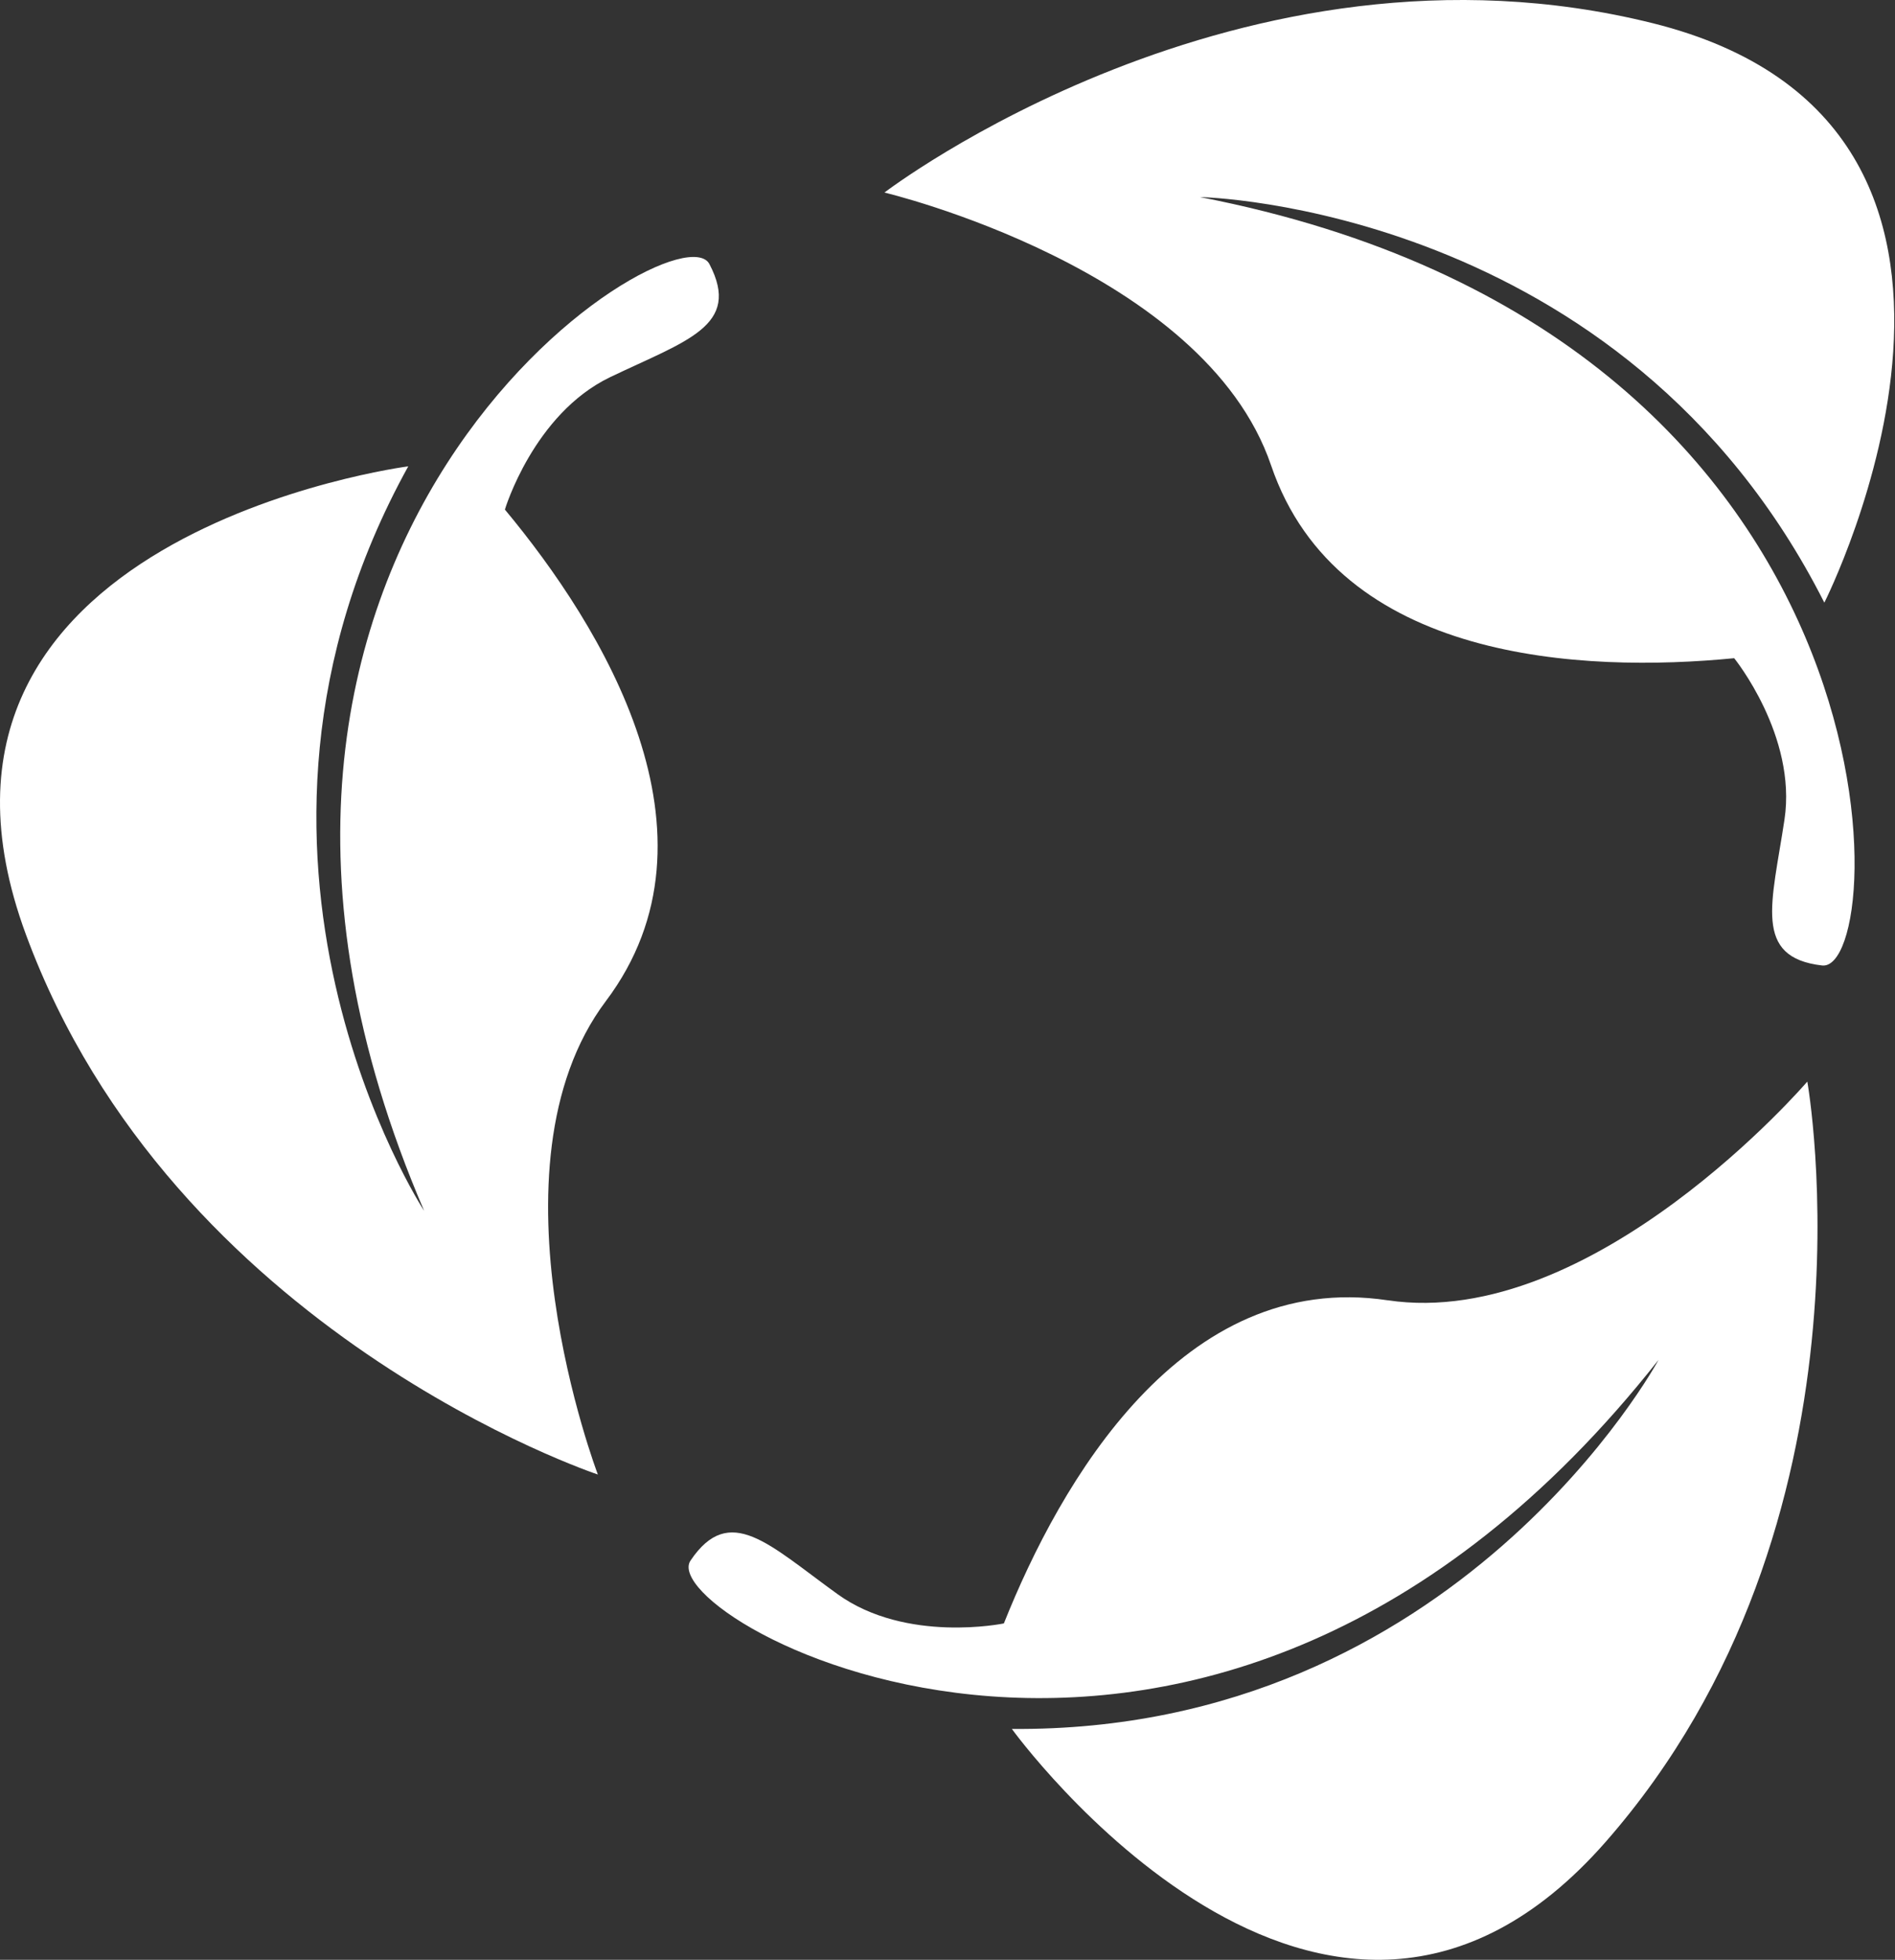
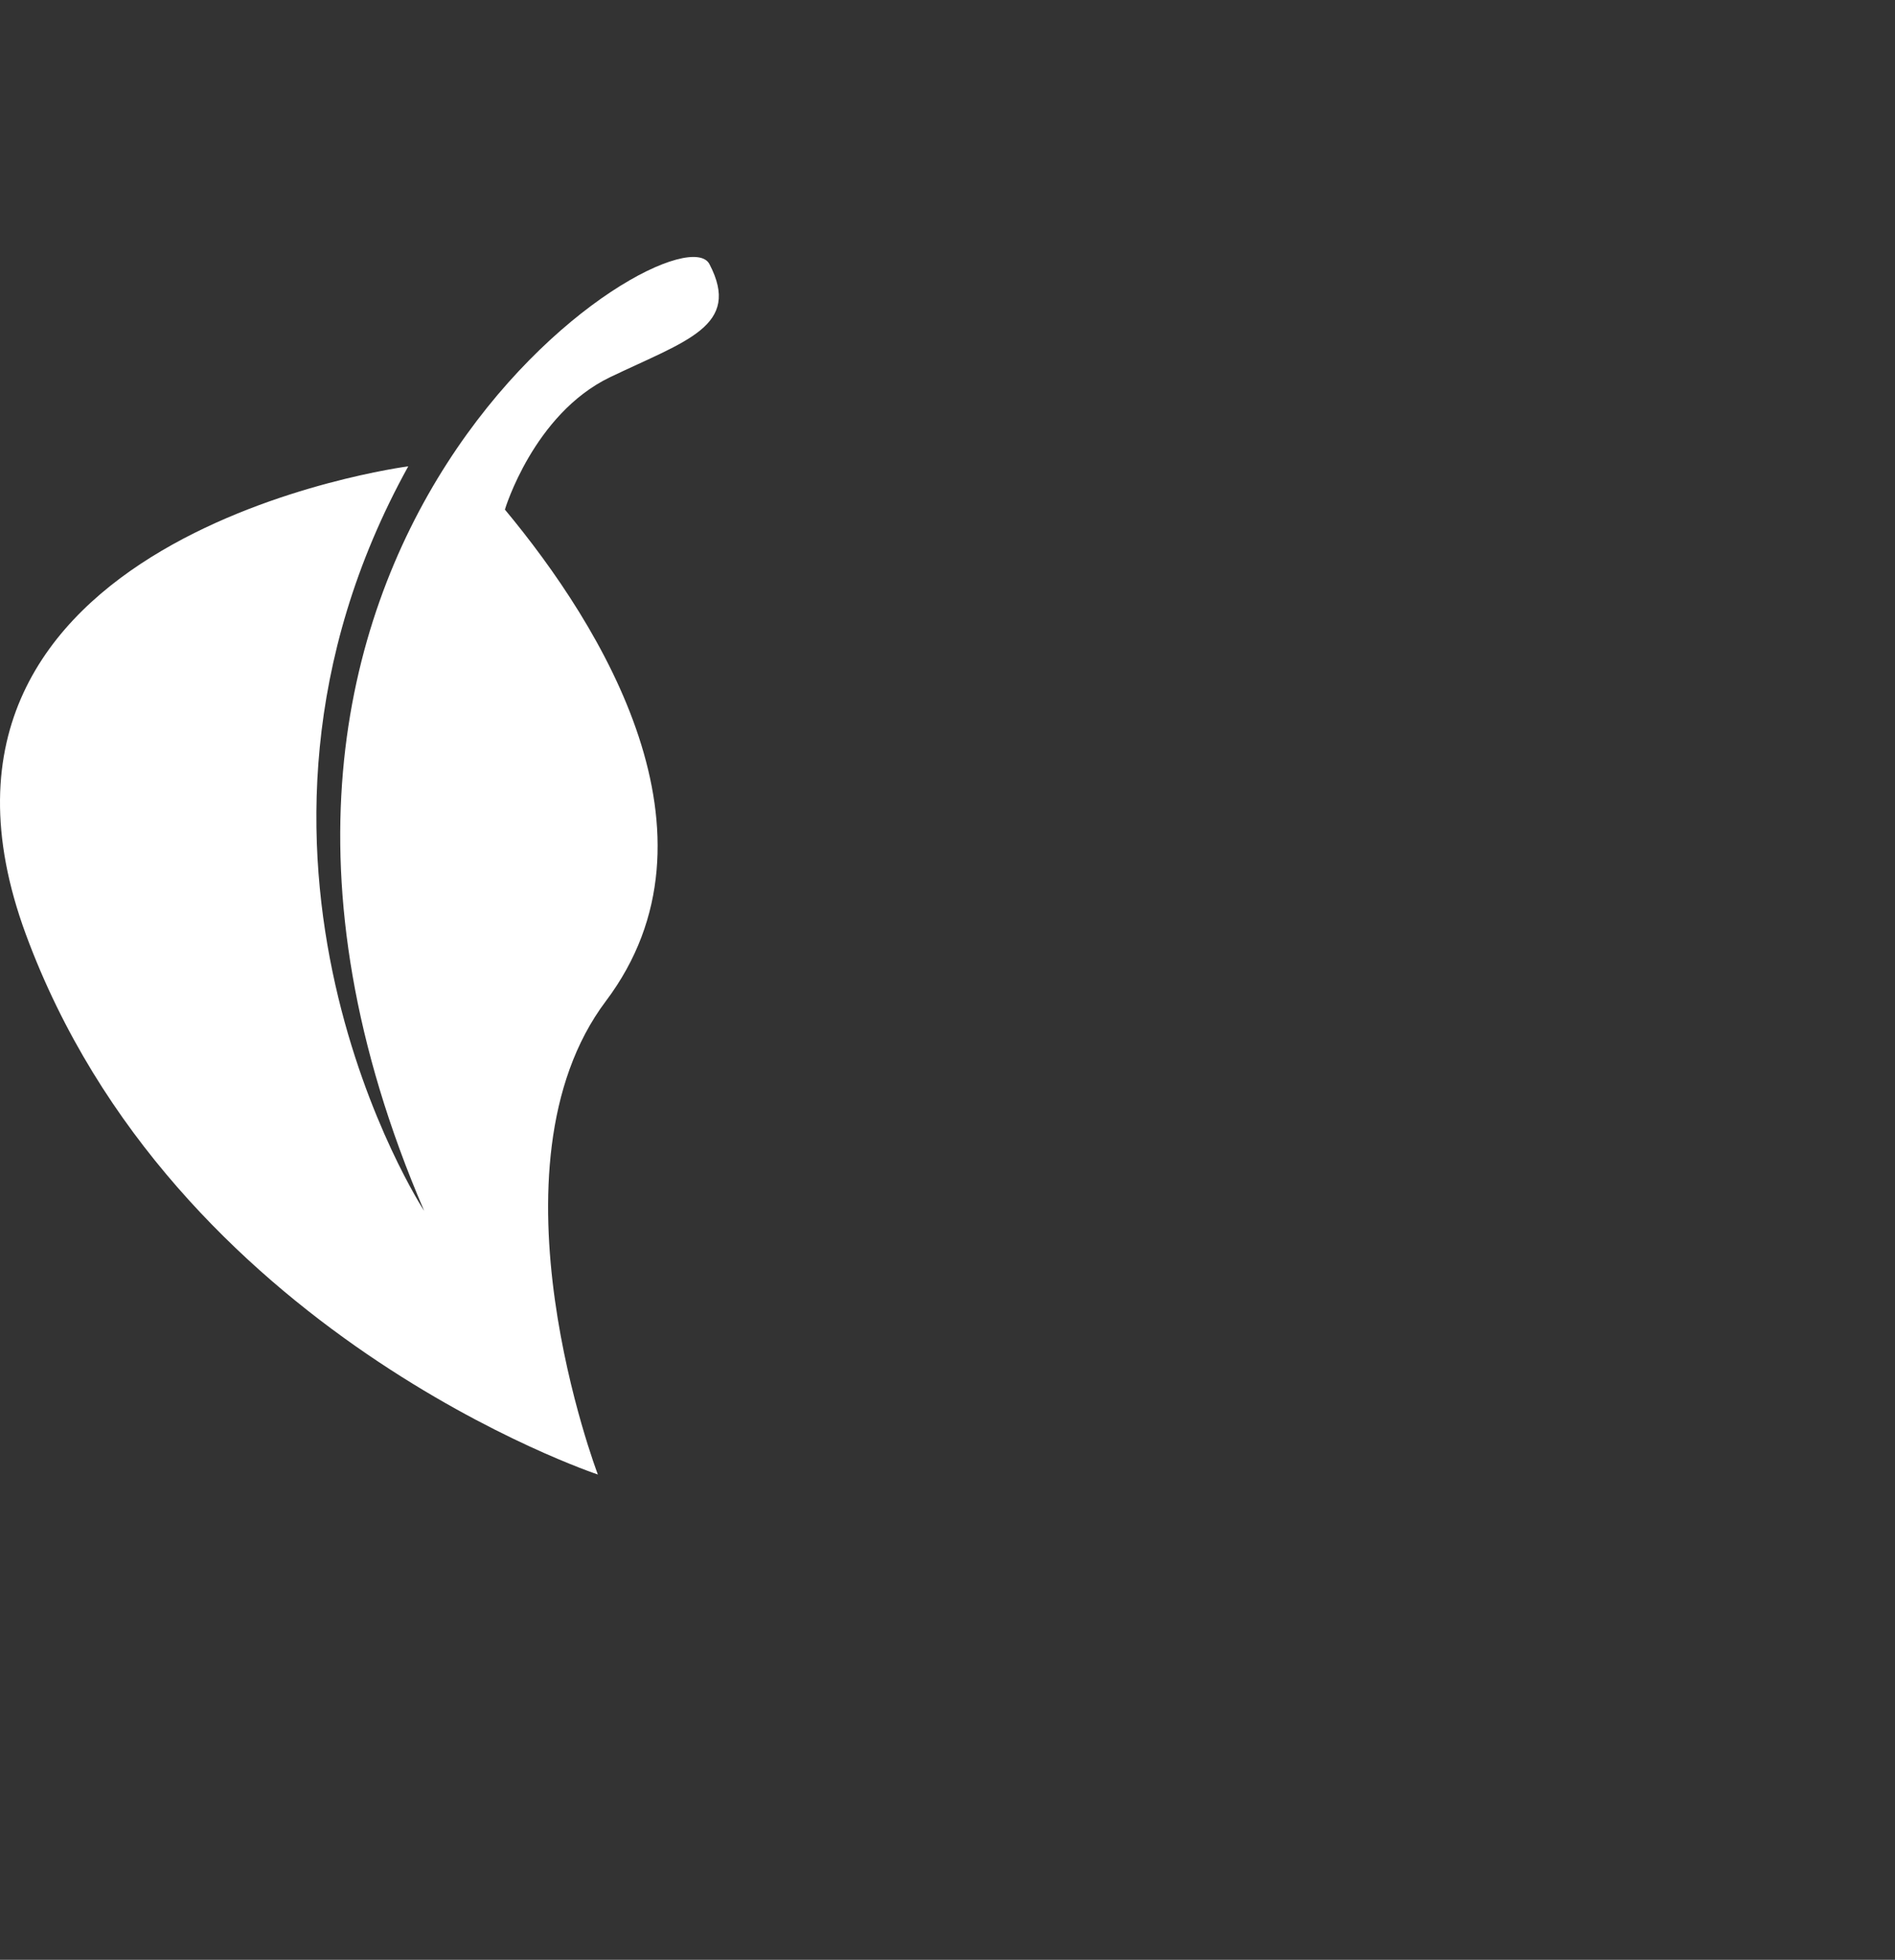
<svg xmlns="http://www.w3.org/2000/svg" width="59" height="61" viewBox="0 0 59 61" fill="none">
  <rect x="0" y="0" width="59" height="61" fill="#333333" stroke="none" />
  <g id="Group">
-     <path id="Vector" d="M37.359 6.134C37.359 6.134 50.538 6.377 56.8 18.758C56.8 18.758 64.302 3.918 51.452 0.721C38.599 -2.476 27.537 5.993 27.537 5.993C27.535 5.993 37.488 8.352 39.575 14.486C41.662 20.616 49.296 20.944 53.993 20.487C53.993 20.487 55.951 22.902 55.559 25.51C55.166 28.119 54.57 29.798 56.728 30.051C58.887 30.305 59.605 10.438 37.359 6.134Z" fill="white" />
    <path id="Vector_2" d="M18.991 11.742C21.371 10.6 23.093 10.148 22.089 8.222C21.086 6.295 4.256 16.872 13.206 37.689C13.206 37.689 5.997 26.654 12.711 14.515C12.711 14.515 -3.779 16.656 0.805 29.082C5.388 41.508 18.614 45.895 18.614 45.895C18.614 45.895 14.967 36.336 18.864 31.159C22.762 25.984 18.74 19.488 15.72 15.861C15.717 15.864 16.612 12.888 18.991 11.742Z" fill="white" />
-     <path id="Vector_3" d="M43.201 40.472C36.795 39.513 33.004 46.148 31.255 50.53C31.255 50.53 28.215 51.161 26.073 49.616C23.932 48.071 22.717 46.771 21.5 48.572C20.285 50.373 37.607 60.124 51.638 42.327C51.638 42.327 45.375 53.925 31.504 53.814C31.504 53.814 41.249 67.288 49.986 57.336C58.722 47.38 56.27 33.665 56.27 33.665C56.27 33.665 49.608 41.43 43.201 40.471V40.472Z" fill="white" />
  </g>
</svg>